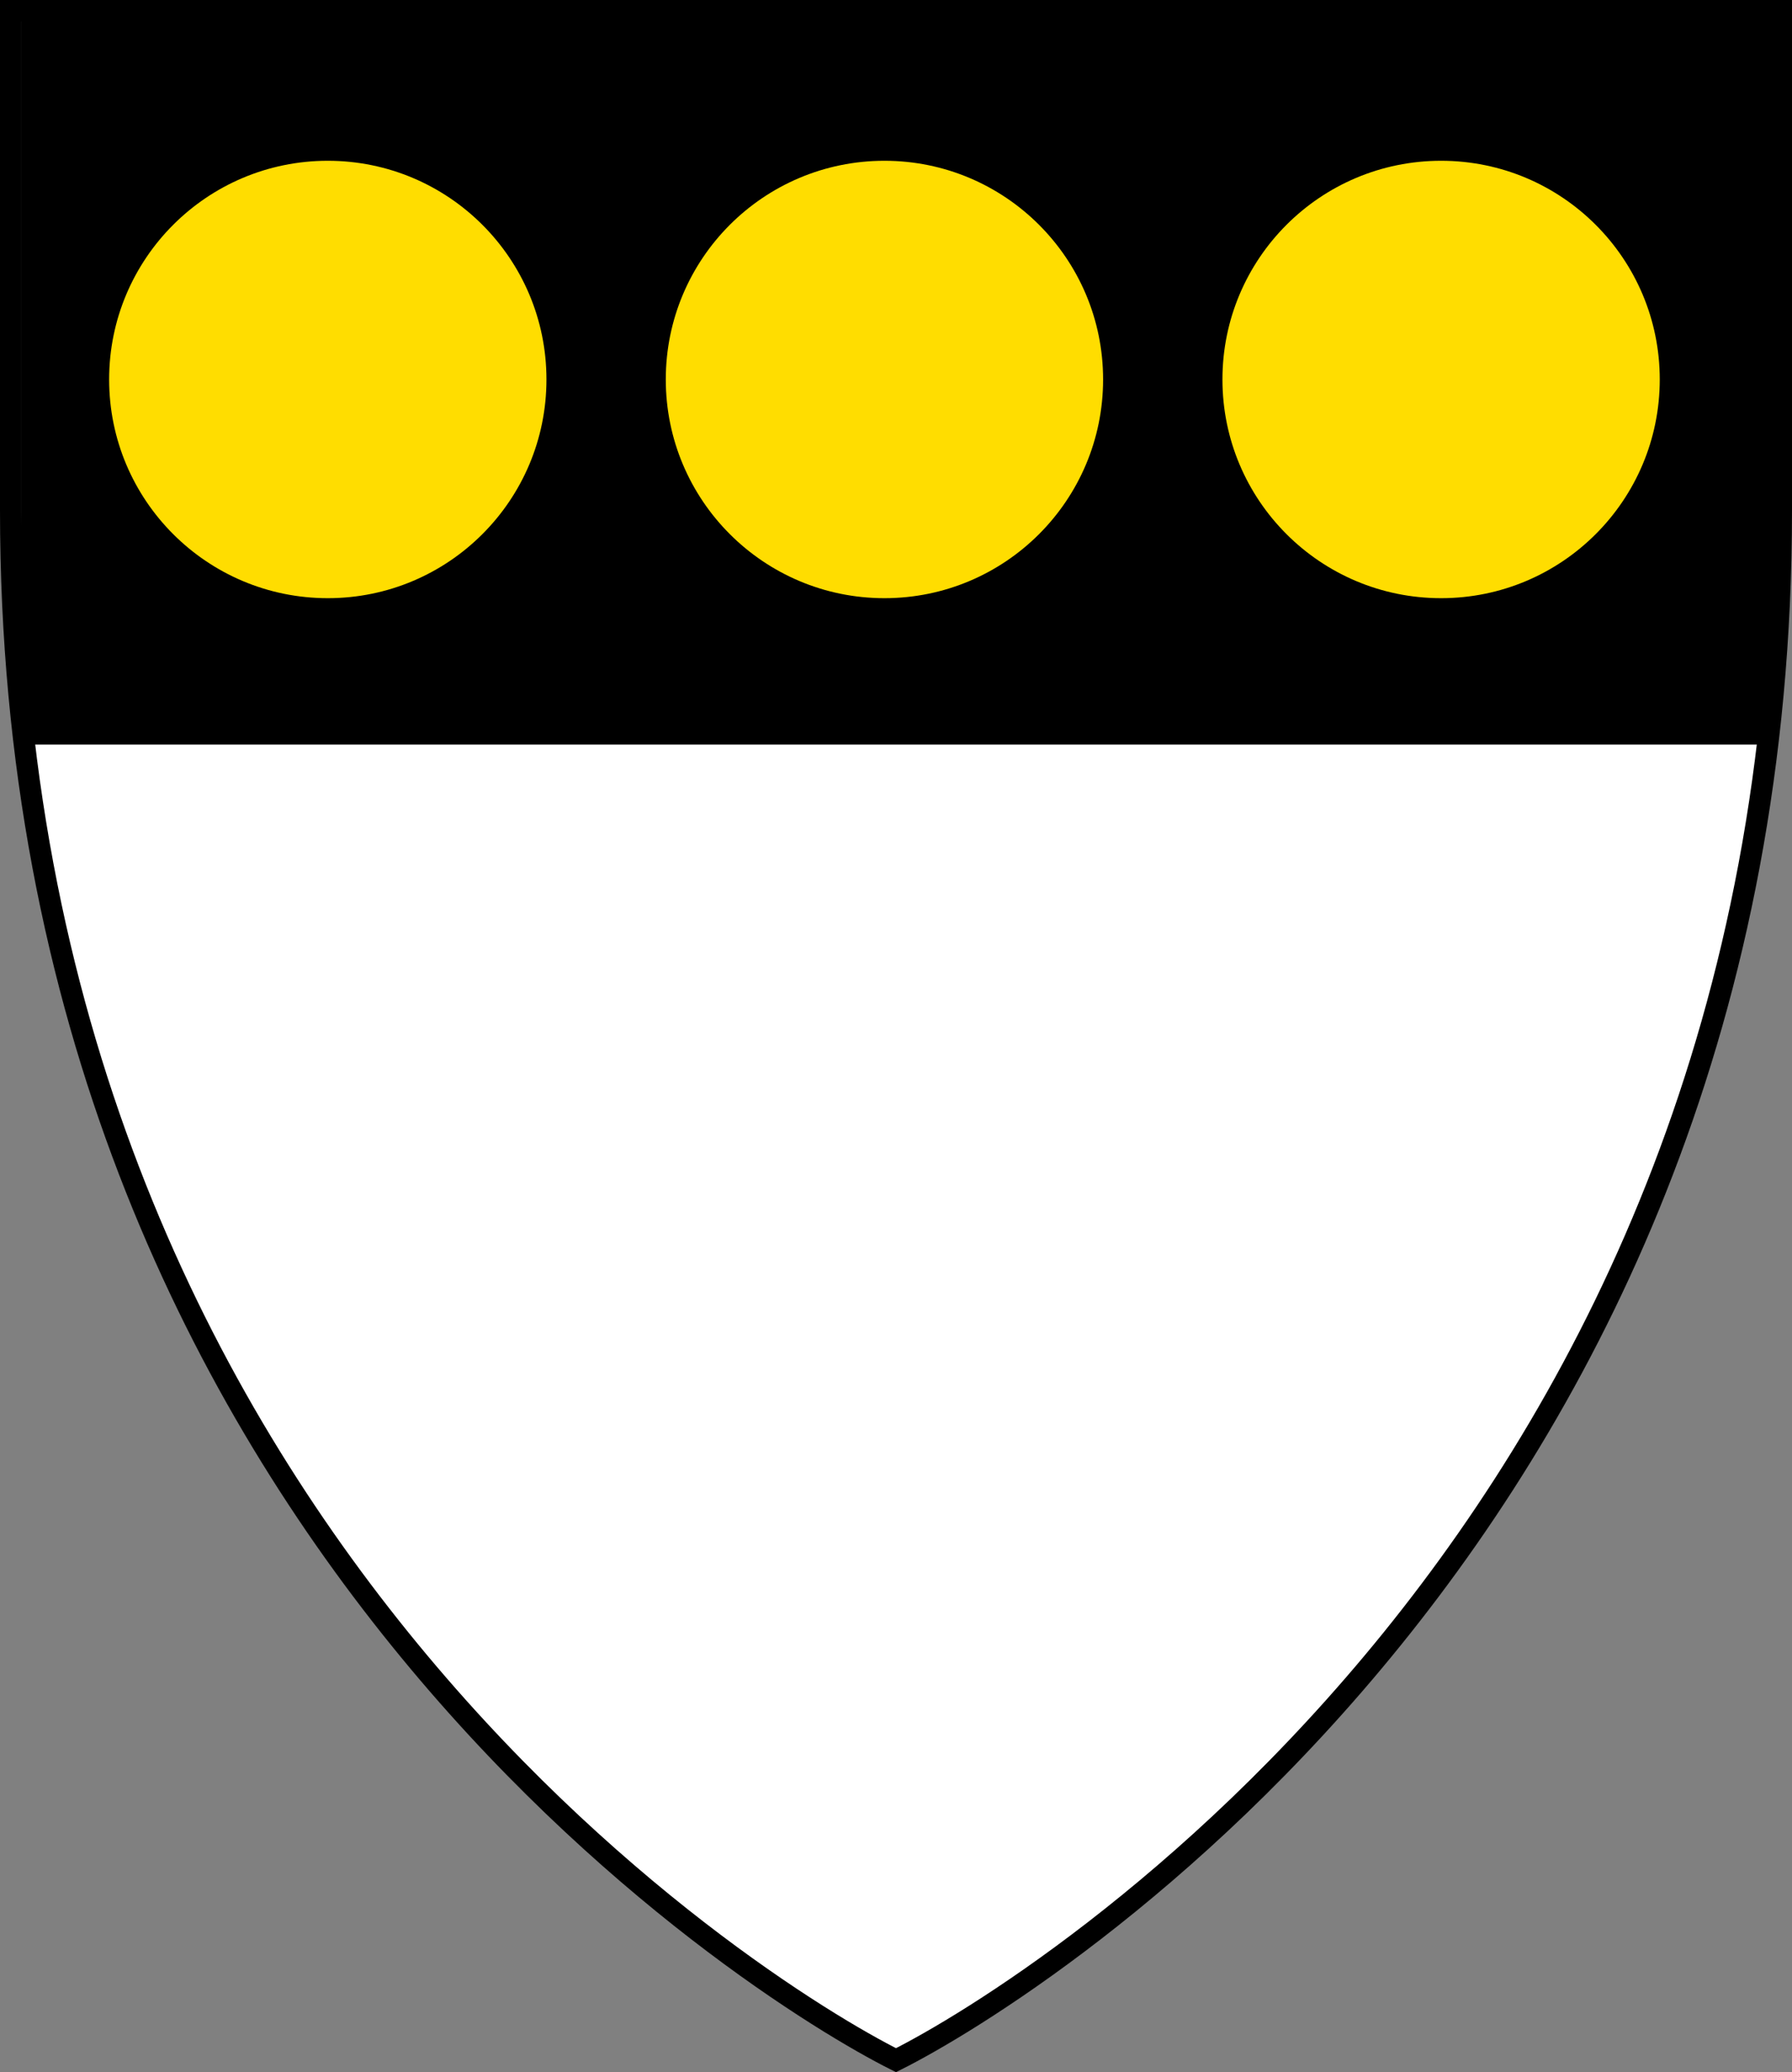
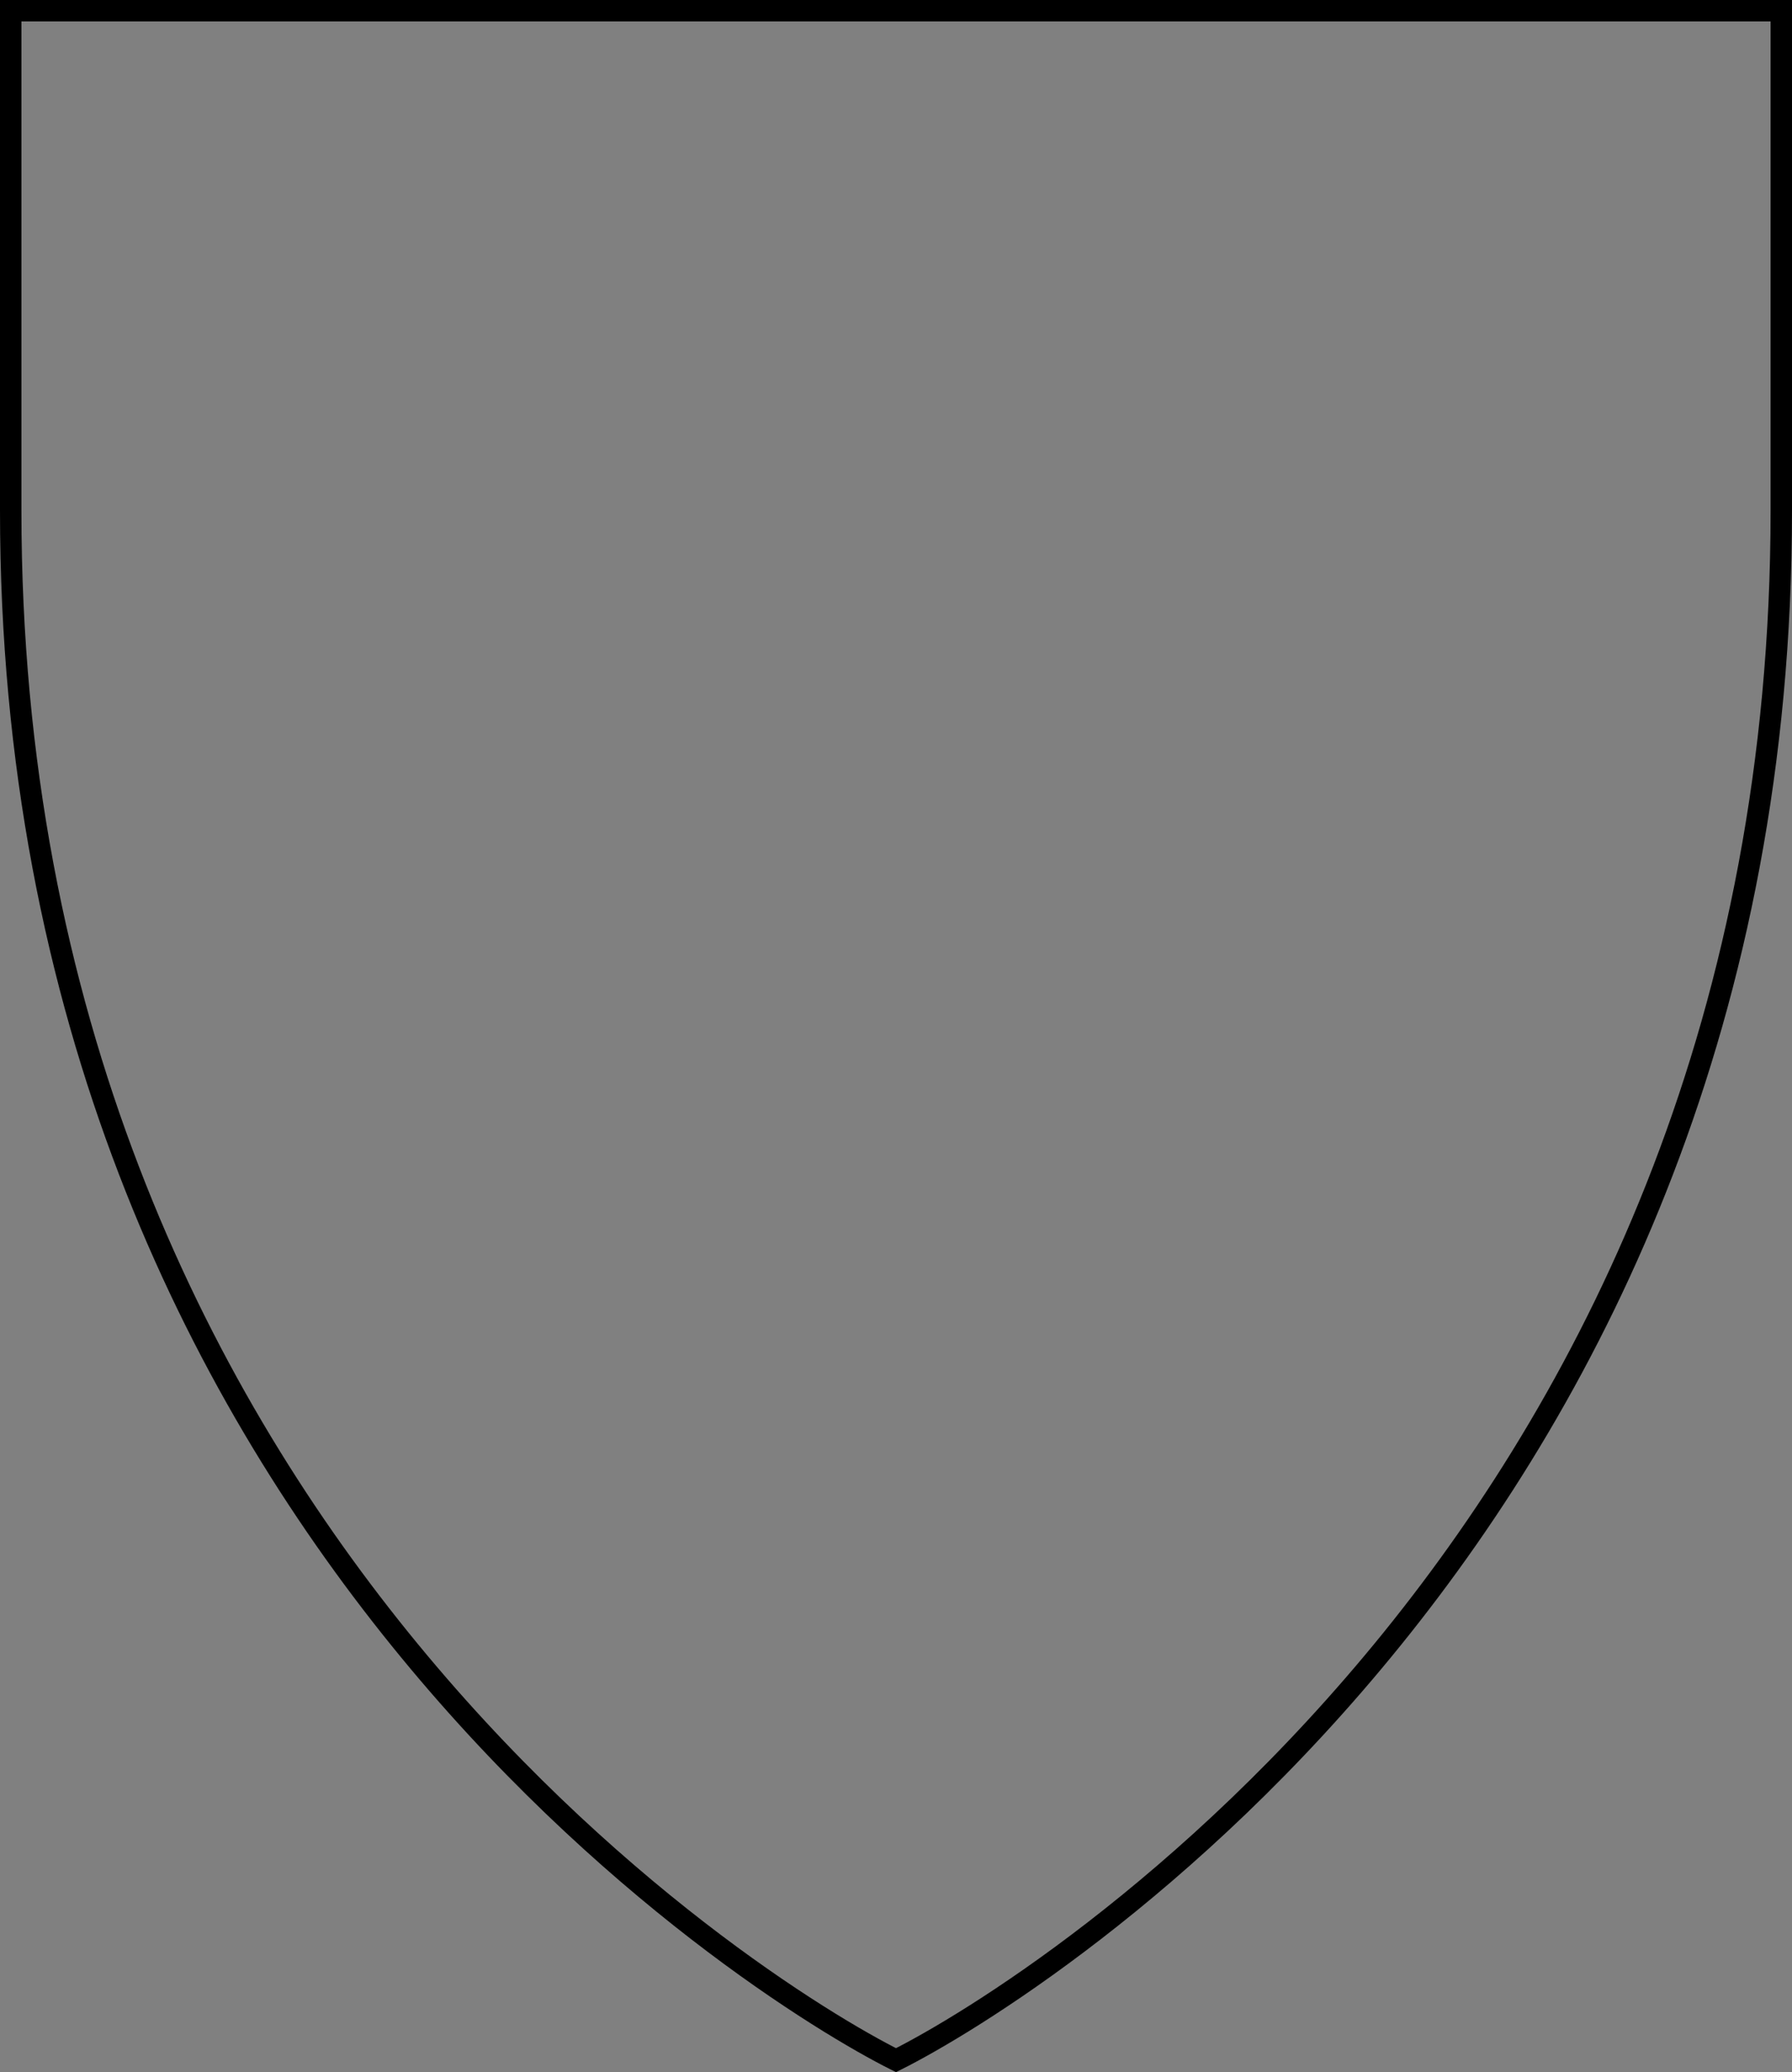
<svg xmlns="http://www.w3.org/2000/svg" xml:space="preserve" viewBox="0 0 251 290.177">
  <rect x="0" y="0" width="251" height="290.177" fill="#808080" stroke="none" />
-   <path fill="#fff" d="M 121.409,285.855 C 98.453,272.573 73.349,250.343 55.095,227.135 36.362,203.317 22.614,177.272 13.683,148.679 9.6,135.607 6.611,121.822 4.276,105.285 L 4.083,103.915 H 125.455 246.827 l -0.248,2.101 c -1.705,14.463 -5.883,32.693 -10.993,47.961 -17.096,51.086 -52.429,96.937 -97.585,126.635 -4.618,3.037 -12.115,7.485 -12.582,7.465 -0.102,-0.004 -1.906,-1.004 -4.01,-2.222 z" />
  <path fill="none" stroke="#000" stroke-width="3" d="M 1.5,1.5 V 71.5 C 1.5,213.5 105.5,278.5 125.5,288.5 c 20,-10 124,-75 124,-217 V 1.5 Z" />
-   <rect width="245.124" height="102.184" x="2.974" y="2.08" />
-   <circle cx="45.913" cy="53.141" r="30.627" fill="#fd0" />
-   <circle cx="123.881" cy="53.141" r="30.627" fill="#fd0" />
-   <circle cx="201.85" cy="53.141" r="30.627" fill="#fd0" />
</svg>